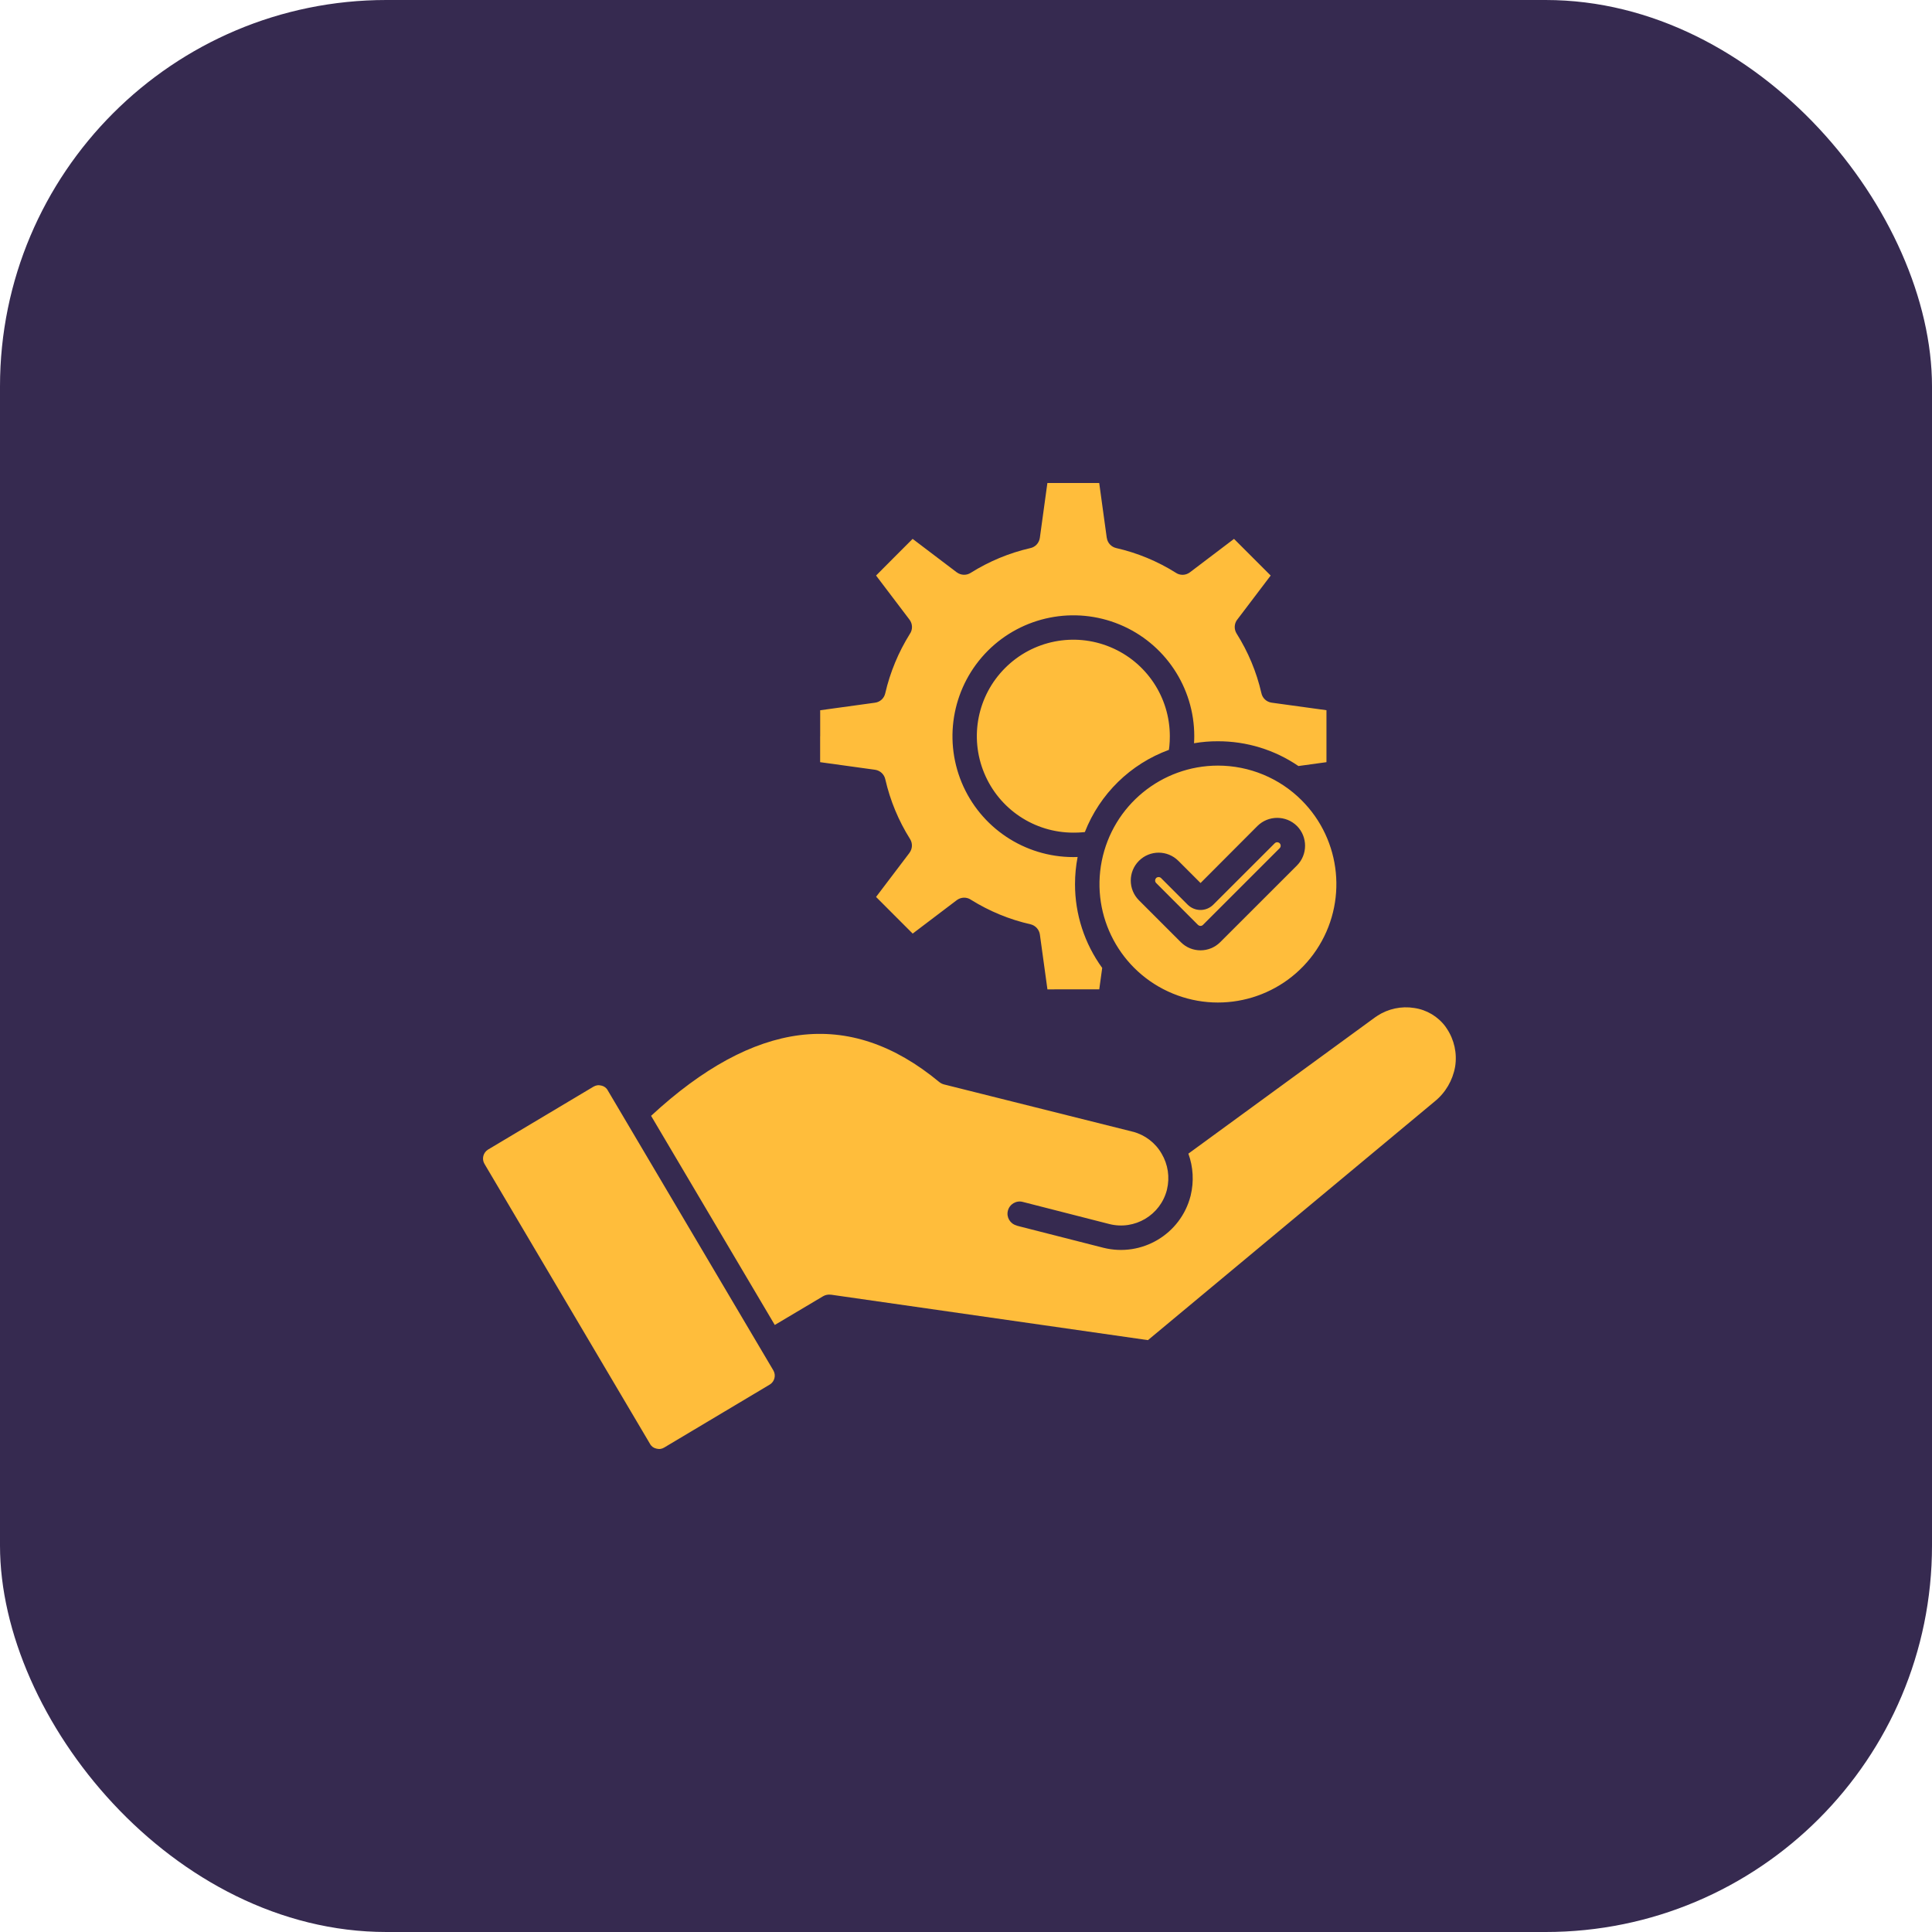
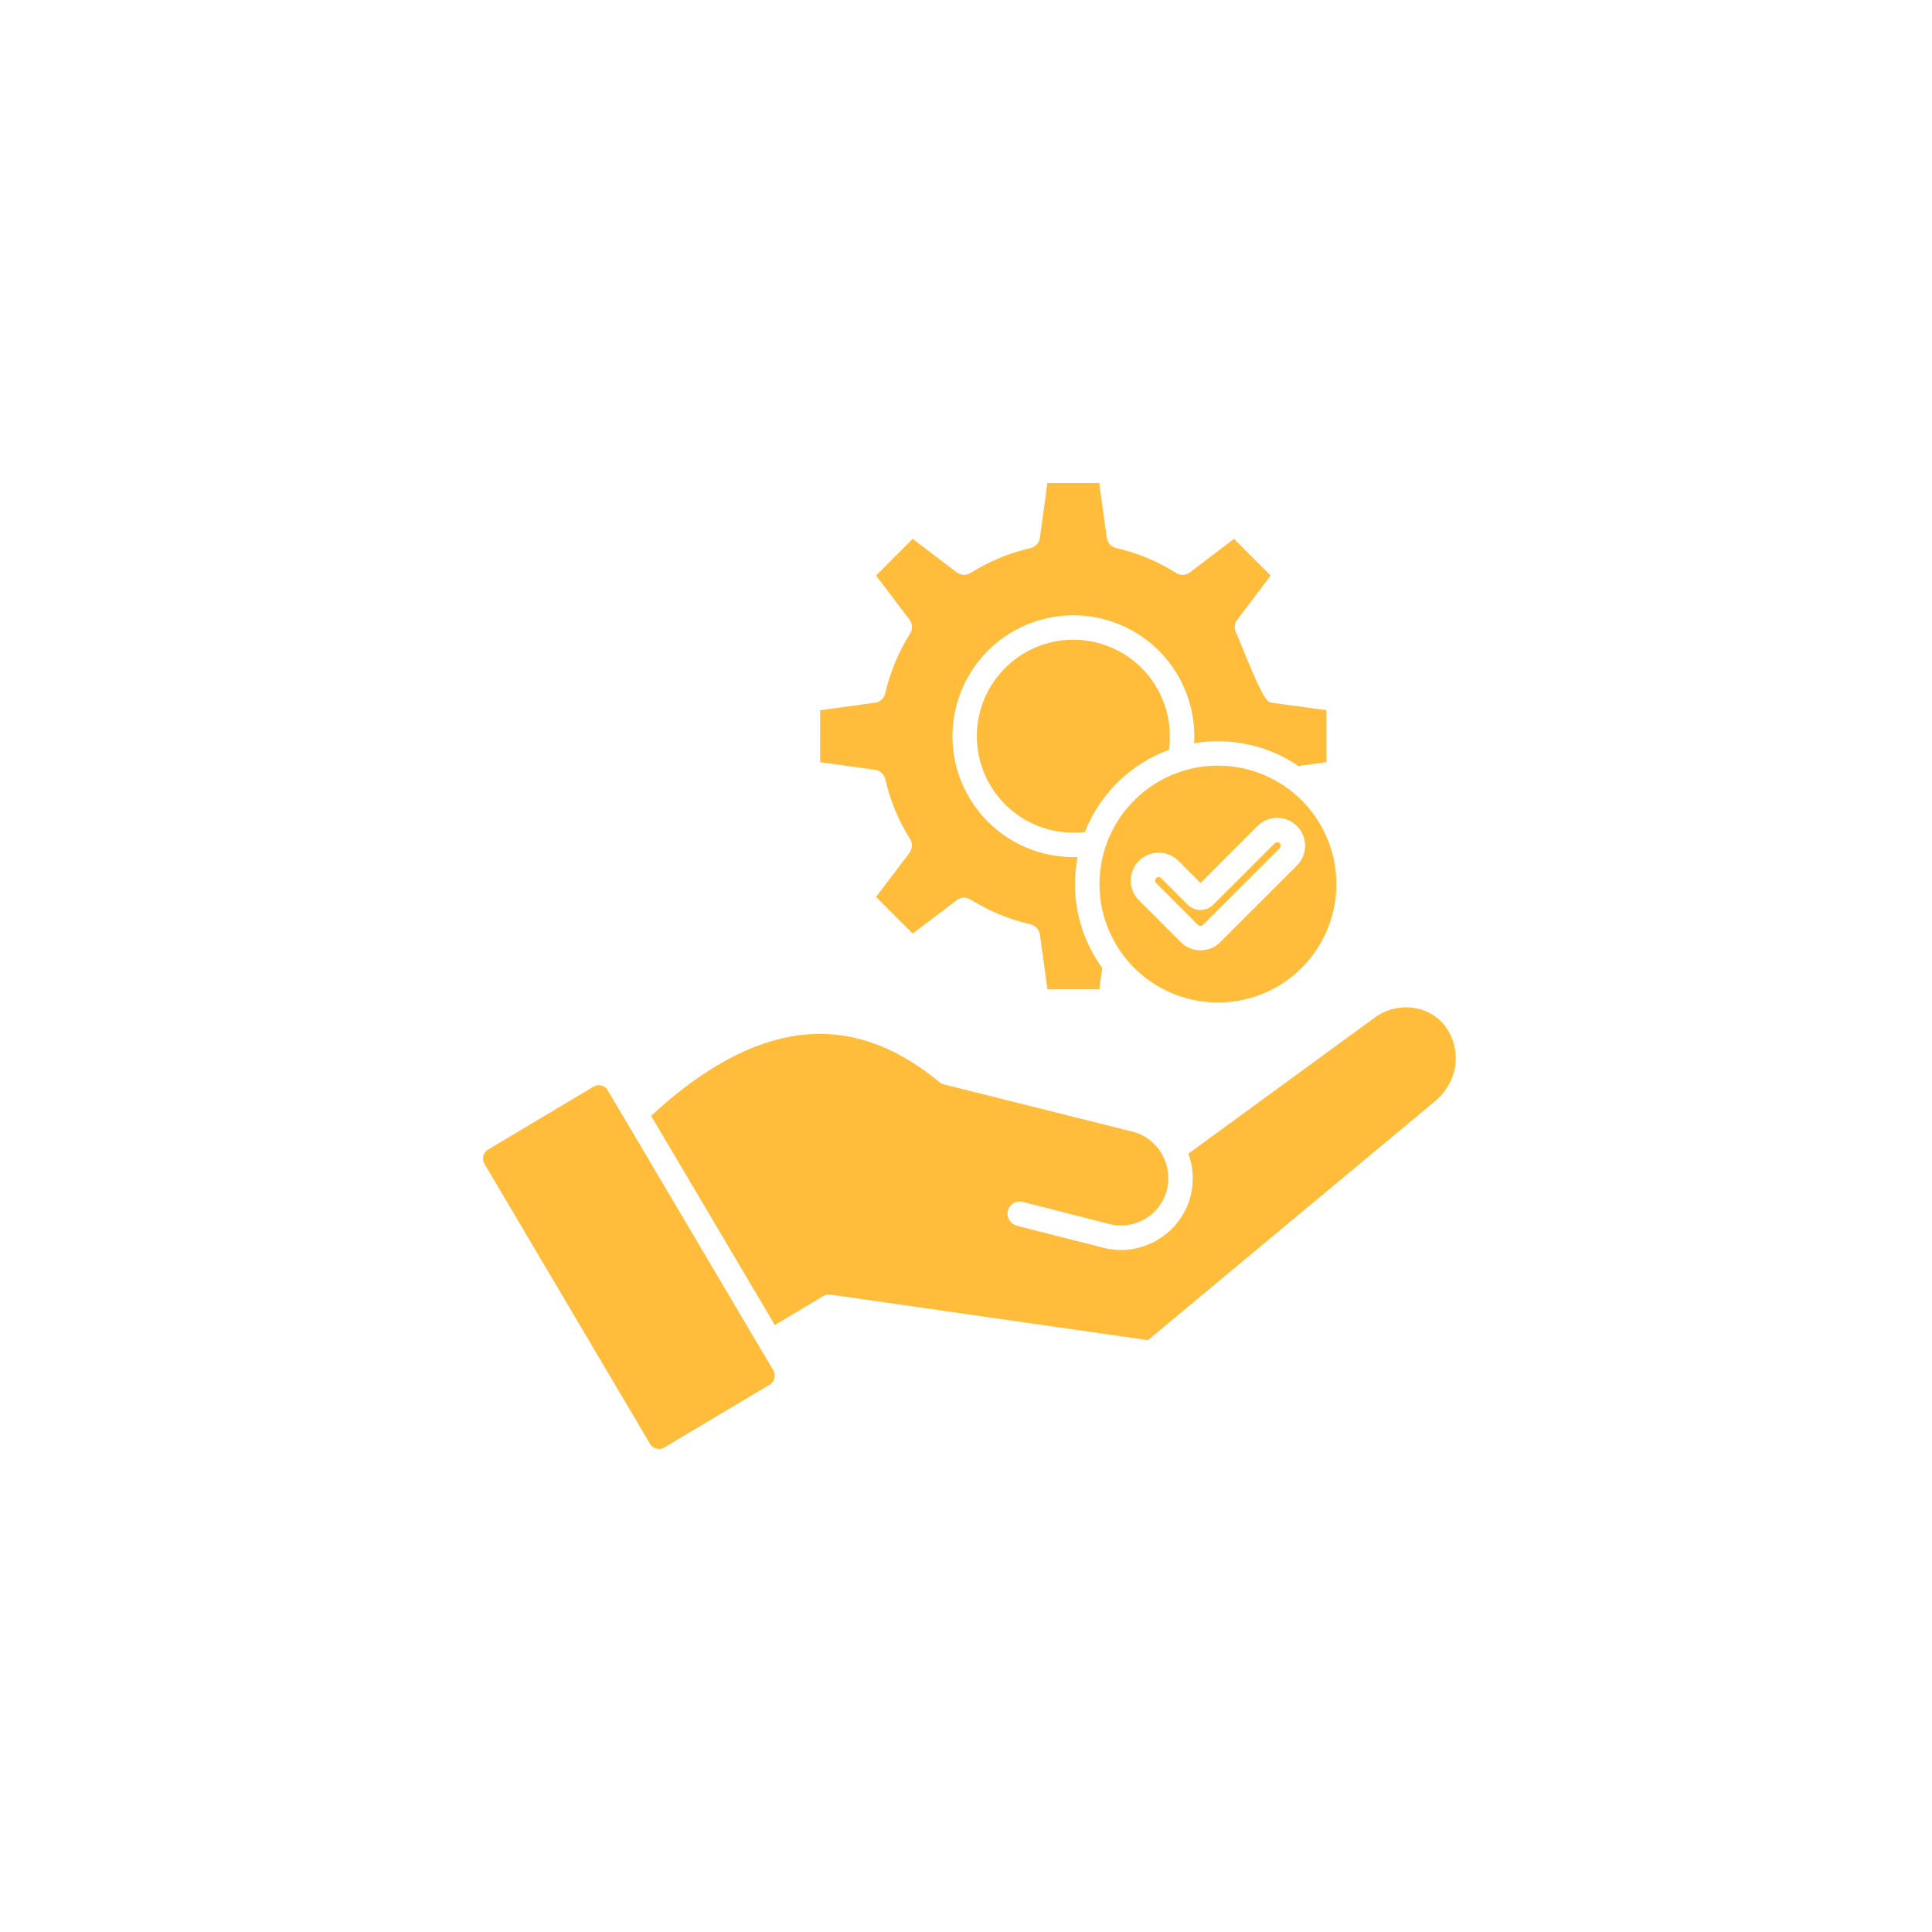
<svg xmlns="http://www.w3.org/2000/svg" width="40" height="40" viewBox="0 0 40 40" fill="none">
  <g filter="url(#filter0_ii_109_1079)">
-     <rect width="40" height="40" rx="8" fill="#362A50" />
-   </g>
-   <path fill-rule="evenodd" clip-rule="evenodd" d="M12.288 22.498L10.104 23.801C10.004 23.863 9.97 23.994 10.03 24.096L13.458 29.894C13.471 29.919 13.49 29.94 13.513 29.958C13.536 29.974 13.562 29.986 13.59 29.992C13.617 29.999 13.646 30.002 13.675 29.998C13.703 29.994 13.729 29.984 13.753 29.969L15.937 28.666C16.037 28.605 16.071 28.474 16.011 28.372L12.583 22.575C12.556 22.523 12.507 22.488 12.451 22.476C12.423 22.469 12.394 22.466 12.366 22.47C12.338 22.474 12.312 22.484 12.288 22.498ZM23.937 18.179C23.923 18.194 23.916 18.212 23.916 18.23C23.916 18.25 23.923 18.268 23.937 18.282L24.804 19.15V19.149C24.833 19.177 24.878 19.177 24.906 19.149L26.494 17.561C26.522 17.532 26.522 17.488 26.494 17.459C26.465 17.431 26.421 17.431 26.392 17.459L25.12 18.73V18.73C25.05 18.8 24.955 18.84 24.855 18.84C24.755 18.84 24.66 18.8 24.589 18.73L24.039 18.18V18.179C24.024 18.166 24.007 18.159 23.987 18.159C23.968 18.159 23.95 18.166 23.936 18.179L23.937 18.179ZM23.58 17.823C23.806 17.597 24.171 17.597 24.397 17.823L24.856 18.282L26.034 17.101C26.26 16.877 26.626 16.877 26.852 17.101C27.076 17.327 27.076 17.693 26.852 17.919L25.264 19.506C25.038 19.732 24.672 19.732 24.447 19.506L23.58 18.639C23.355 18.413 23.355 18.049 23.58 17.823ZM26.95 16.57C27.777 17.397 27.905 18.694 27.255 19.667C26.605 20.639 25.359 21.017 24.278 20.569C23.196 20.122 22.582 18.973 22.811 17.825C23.04 16.678 24.046 15.852 25.216 15.851C25.866 15.851 26.49 16.109 26.95 16.57ZM22.311 17.743C22.275 17.928 22.257 18.116 22.257 18.304C22.256 18.928 22.453 19.535 22.82 20.04L22.759 20.483H22.222L21.686 20.484L21.53 19.351C21.516 19.246 21.438 19.16 21.334 19.136C20.901 19.038 20.486 18.867 20.108 18.632C20.019 18.568 19.898 18.57 19.81 18.636L18.896 19.329L18.517 18.95L18.138 18.57L18.831 17.656H18.83C18.892 17.573 18.898 17.459 18.841 17.37C18.603 16.991 18.43 16.575 18.33 16.138C18.308 16.032 18.223 15.952 18.116 15.937L16.98 15.78V15.243H16.981V14.705L18.114 14.549C18.22 14.536 18.305 14.458 18.328 14.354C18.378 14.135 18.447 13.922 18.533 13.715C18.617 13.511 18.719 13.316 18.835 13.128C18.899 13.039 18.897 12.918 18.831 12.83L18.138 11.916L18.516 11.536L18.895 11.157L19.809 11.85H19.81C19.894 11.912 20.008 11.917 20.096 11.861C20.475 11.623 20.892 11.449 21.328 11.349C21.434 11.328 21.514 11.242 21.529 11.135L21.685 10H22.758L22.914 11.133H22.915C22.928 11.238 23.006 11.323 23.11 11.347C23.544 11.446 23.959 11.617 24.337 11.854C24.427 11.918 24.547 11.916 24.635 11.85L25.549 11.157L26.308 11.916L25.615 12.83V12.829C25.551 12.913 25.547 13.027 25.602 13.116C25.841 13.495 26.015 13.911 26.115 14.347C26.136 14.453 26.221 14.533 26.328 14.548L27.463 14.704V15.78L26.881 15.86V15.859C26.391 15.524 25.81 15.346 25.216 15.347C25.05 15.346 24.885 15.36 24.721 15.388C24.724 15.338 24.726 15.29 24.726 15.243V15.242C24.726 14.23 24.116 13.317 23.181 12.93C22.246 12.543 21.169 12.757 20.453 13.472C19.738 14.188 19.523 15.264 19.91 16.2C20.298 17.136 21.211 17.745 22.223 17.745C22.252 17.745 22.281 17.745 22.312 17.743L22.311 17.743ZM24.201 15.525C24.204 15.498 24.208 15.47 24.211 15.443C24.217 15.382 24.22 15.315 24.22 15.242C24.22 14.434 23.733 13.706 22.987 13.397C22.24 13.087 21.381 13.258 20.81 13.83C20.238 14.401 20.067 15.26 20.377 16.006C20.686 16.753 21.414 17.239 22.222 17.239C22.291 17.239 22.353 17.237 22.408 17.232L22.461 17.227V17.226C22.771 16.436 23.404 15.817 24.201 15.525ZM21.049 25.376L22.846 25.834C23.639 26.032 24.445 25.554 24.649 24.762L24.652 24.75C24.721 24.463 24.705 24.162 24.604 23.885L28.472 21.061C28.478 21.058 28.492 21.048 28.517 21.032L28.516 21.031C28.742 20.885 29.014 20.826 29.279 20.869C29.538 20.906 29.771 21.045 29.927 21.255C29.929 21.258 29.938 21.272 29.954 21.295C30.109 21.526 30.171 21.808 30.127 22.084C30.077 22.367 29.928 22.623 29.704 22.804L23.767 27.746L17.204 26.805V26.806C17.148 26.798 17.09 26.808 17.04 26.838L16.041 27.432L13.48 23.102C14.549 22.113 15.574 21.557 16.554 21.432C17.549 21.305 18.512 21.628 19.445 22.401C19.474 22.425 19.508 22.442 19.545 22.452L23.442 23.428L23.452 23.431H23.456C23.707 23.497 23.921 23.661 24.05 23.885C24.183 24.109 24.222 24.375 24.161 24.628L24.159 24.637C24.024 25.159 23.493 25.474 22.97 25.343L21.174 24.884C21.039 24.849 20.901 24.931 20.867 25.067C20.832 25.202 20.915 25.339 21.05 25.373L21.049 25.376Z" fill="#FFBD3B" />
+     </g>
+   <path fill-rule="evenodd" clip-rule="evenodd" d="M12.288 22.498L10.104 23.801C10.004 23.863 9.97 23.994 10.03 24.096L13.458 29.894C13.471 29.919 13.49 29.94 13.513 29.958C13.536 29.974 13.562 29.986 13.59 29.992C13.617 29.999 13.646 30.002 13.675 29.998C13.703 29.994 13.729 29.984 13.753 29.969L15.937 28.666C16.037 28.605 16.071 28.474 16.011 28.372L12.583 22.575C12.556 22.523 12.507 22.488 12.451 22.476C12.423 22.469 12.394 22.466 12.366 22.47C12.338 22.474 12.312 22.484 12.288 22.498ZM23.937 18.179C23.923 18.194 23.916 18.212 23.916 18.23C23.916 18.25 23.923 18.268 23.937 18.282L24.804 19.15V19.149C24.833 19.177 24.878 19.177 24.906 19.149L26.494 17.561C26.522 17.532 26.522 17.488 26.494 17.459C26.465 17.431 26.421 17.431 26.392 17.459L25.12 18.73V18.73C25.05 18.8 24.955 18.84 24.855 18.84C24.755 18.84 24.66 18.8 24.589 18.73L24.039 18.18V18.179C24.024 18.166 24.007 18.159 23.987 18.159C23.968 18.159 23.95 18.166 23.936 18.179L23.937 18.179ZM23.58 17.823C23.806 17.597 24.171 17.597 24.397 17.823L24.856 18.282L26.034 17.101C26.26 16.877 26.626 16.877 26.852 17.101C27.076 17.327 27.076 17.693 26.852 17.919L25.264 19.506C25.038 19.732 24.672 19.732 24.447 19.506L23.58 18.639C23.355 18.413 23.355 18.049 23.58 17.823ZM26.95 16.57C27.777 17.397 27.905 18.694 27.255 19.667C26.605 20.639 25.359 21.017 24.278 20.569C23.196 20.122 22.582 18.973 22.811 17.825C23.04 16.678 24.046 15.852 25.216 15.851C25.866 15.851 26.49 16.109 26.95 16.57ZM22.311 17.743C22.275 17.928 22.257 18.116 22.257 18.304C22.256 18.928 22.453 19.535 22.82 20.04L22.759 20.483H22.222L21.686 20.484L21.53 19.351C21.516 19.246 21.438 19.16 21.334 19.136C20.901 19.038 20.486 18.867 20.108 18.632C20.019 18.568 19.898 18.57 19.81 18.636L18.896 19.329L18.517 18.95L18.138 18.57L18.831 17.656H18.83C18.892 17.573 18.898 17.459 18.841 17.37C18.603 16.991 18.43 16.575 18.33 16.138C18.308 16.032 18.223 15.952 18.116 15.937L16.98 15.78V15.243H16.981V14.705L18.114 14.549C18.22 14.536 18.305 14.458 18.328 14.354C18.378 14.135 18.447 13.922 18.533 13.715C18.617 13.511 18.719 13.316 18.835 13.128C18.899 13.039 18.897 12.918 18.831 12.83L18.138 11.916L18.516 11.536L18.895 11.157L19.809 11.85H19.81C19.894 11.912 20.008 11.917 20.096 11.861C20.475 11.623 20.892 11.449 21.328 11.349C21.434 11.328 21.514 11.242 21.529 11.135L21.685 10H22.758L22.914 11.133H22.915C22.928 11.238 23.006 11.323 23.11 11.347C23.544 11.446 23.959 11.617 24.337 11.854C24.427 11.918 24.547 11.916 24.635 11.85L25.549 11.157L26.308 11.916L25.615 12.83V12.829C25.551 12.913 25.547 13.027 25.602 13.116C26.136 14.453 26.221 14.533 26.328 14.548L27.463 14.704V15.78L26.881 15.86V15.859C26.391 15.524 25.81 15.346 25.216 15.347C25.05 15.346 24.885 15.36 24.721 15.388C24.724 15.338 24.726 15.29 24.726 15.243V15.242C24.726 14.23 24.116 13.317 23.181 12.93C22.246 12.543 21.169 12.757 20.453 13.472C19.738 14.188 19.523 15.264 19.91 16.2C20.298 17.136 21.211 17.745 22.223 17.745C22.252 17.745 22.281 17.745 22.312 17.743L22.311 17.743ZM24.201 15.525C24.204 15.498 24.208 15.47 24.211 15.443C24.217 15.382 24.22 15.315 24.22 15.242C24.22 14.434 23.733 13.706 22.987 13.397C22.24 13.087 21.381 13.258 20.81 13.83C20.238 14.401 20.067 15.26 20.377 16.006C20.686 16.753 21.414 17.239 22.222 17.239C22.291 17.239 22.353 17.237 22.408 17.232L22.461 17.227V17.226C22.771 16.436 23.404 15.817 24.201 15.525ZM21.049 25.376L22.846 25.834C23.639 26.032 24.445 25.554 24.649 24.762L24.652 24.75C24.721 24.463 24.705 24.162 24.604 23.885L28.472 21.061C28.478 21.058 28.492 21.048 28.517 21.032L28.516 21.031C28.742 20.885 29.014 20.826 29.279 20.869C29.538 20.906 29.771 21.045 29.927 21.255C29.929 21.258 29.938 21.272 29.954 21.295C30.109 21.526 30.171 21.808 30.127 22.084C30.077 22.367 29.928 22.623 29.704 22.804L23.767 27.746L17.204 26.805V26.806C17.148 26.798 17.09 26.808 17.04 26.838L16.041 27.432L13.48 23.102C14.549 22.113 15.574 21.557 16.554 21.432C17.549 21.305 18.512 21.628 19.445 22.401C19.474 22.425 19.508 22.442 19.545 22.452L23.442 23.428L23.452 23.431H23.456C23.707 23.497 23.921 23.661 24.05 23.885C24.183 24.109 24.222 24.375 24.161 24.628L24.159 24.637C24.024 25.159 23.493 25.474 22.97 25.343L21.174 24.884C21.039 24.849 20.901 24.931 20.867 25.067C20.832 25.202 20.915 25.339 21.05 25.373L21.049 25.376Z" fill="#FFBD3B" />
  <defs>
    <filter id="filter0_ii_109_1079" x="-1" y="-2" width="42" height="44" filterUnits="userSpaceOnUse" color-interpolation-filters="sRGB">
      <feFlood flood-opacity="0" result="BackgroundImageFix" />
      <feBlend mode="normal" in="SourceGraphic" in2="BackgroundImageFix" result="shape" />
      <feColorMatrix in="SourceAlpha" type="matrix" values="0 0 0 0 0 0 0 0 0 0 0 0 0 0 0 0 0 0 127 0" result="hardAlpha" />
      <feOffset dx="-1" dy="-2" />
      <feGaussianBlur stdDeviation="4" />
      <feComposite in2="hardAlpha" operator="arithmetic" k2="-1" k3="1" />
      <feColorMatrix type="matrix" values="0 0 0 0 0 0 0 0 0 0 0 0 0 0 0 0 0 0 0.2 0" />
      <feBlend mode="normal" in2="shape" result="effect1_innerShadow_109_1079" />
      <feColorMatrix in="SourceAlpha" type="matrix" values="0 0 0 0 0 0 0 0 0 0 0 0 0 0 0 0 0 0 127 0" result="hardAlpha" />
      <feOffset dx="1" dy="2" />
      <feGaussianBlur stdDeviation="4" />
      <feComposite in2="hardAlpha" operator="arithmetic" k2="-1" k3="1" />
      <feColorMatrix type="matrix" values="0 0 0 0 0 0 0 0 0 0 0 0 0 0 0 0 0 0 0.22 0" />
      <feBlend mode="normal" in2="effect1_innerShadow_109_1079" result="effect2_innerShadow_109_1079" />
    </filter>
  </defs>
</svg>